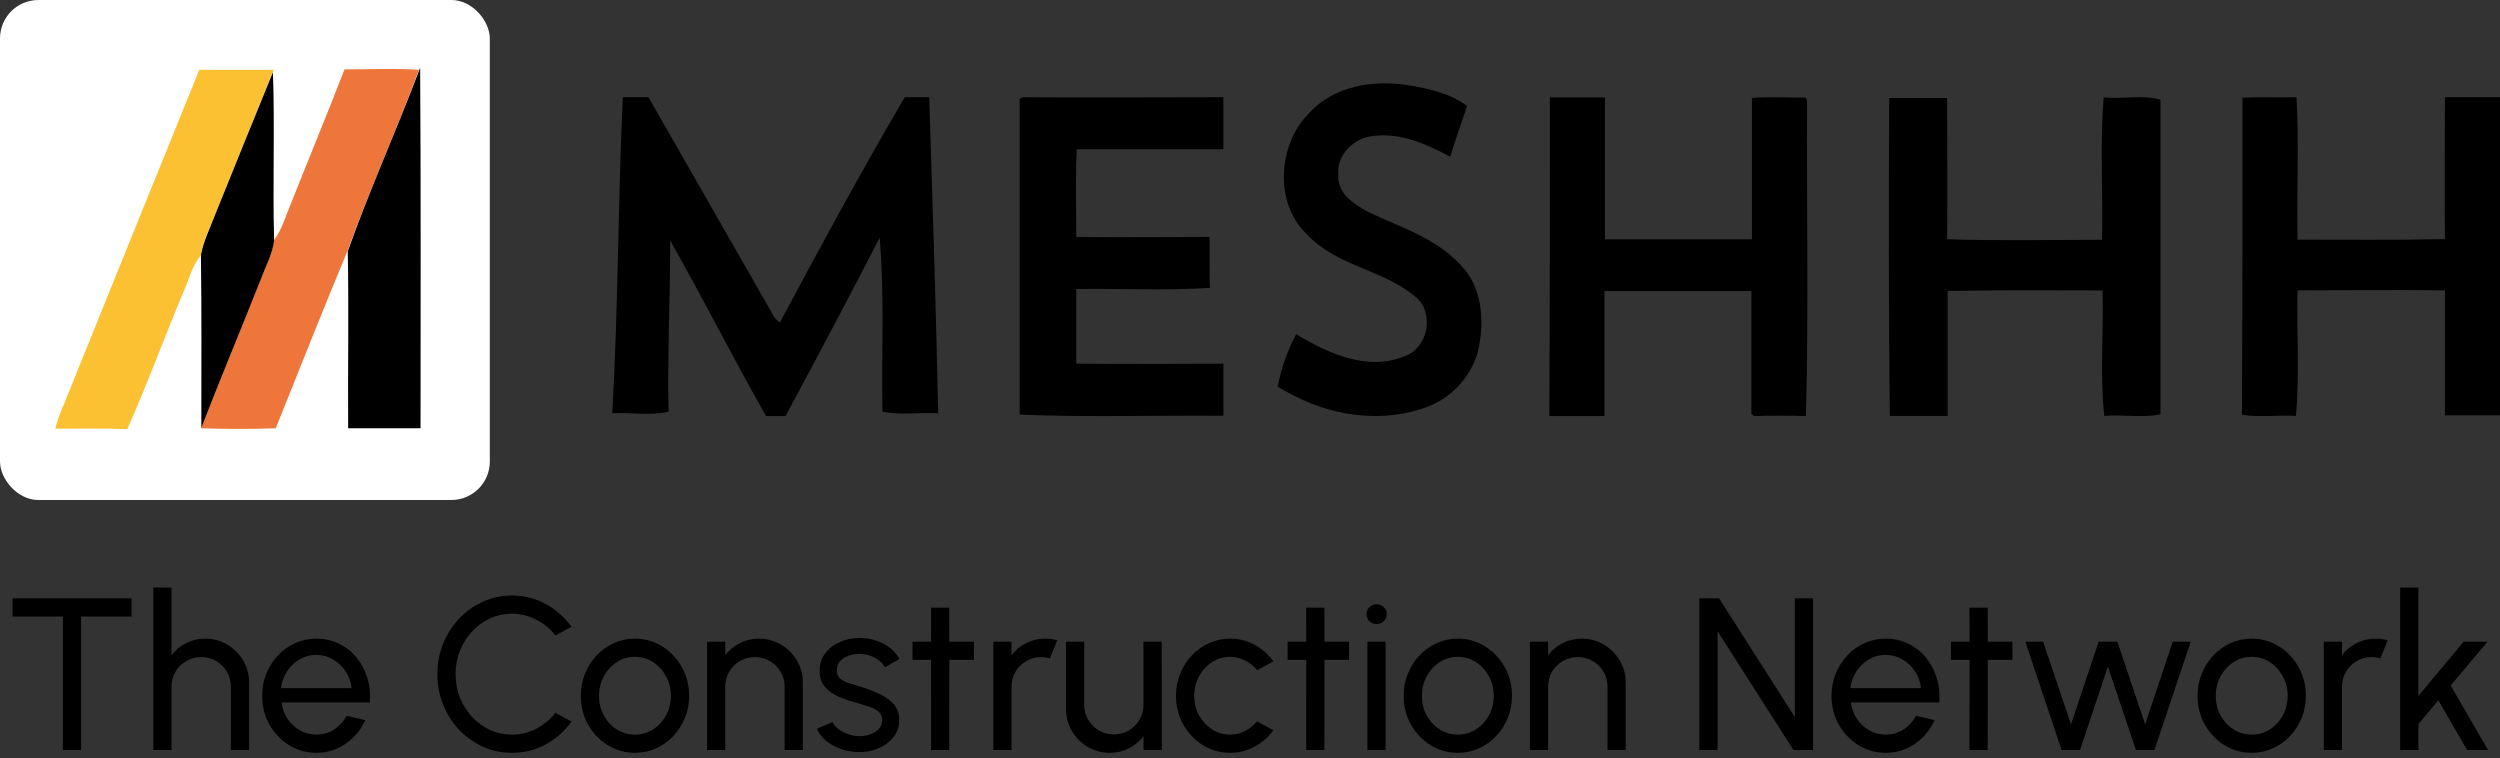
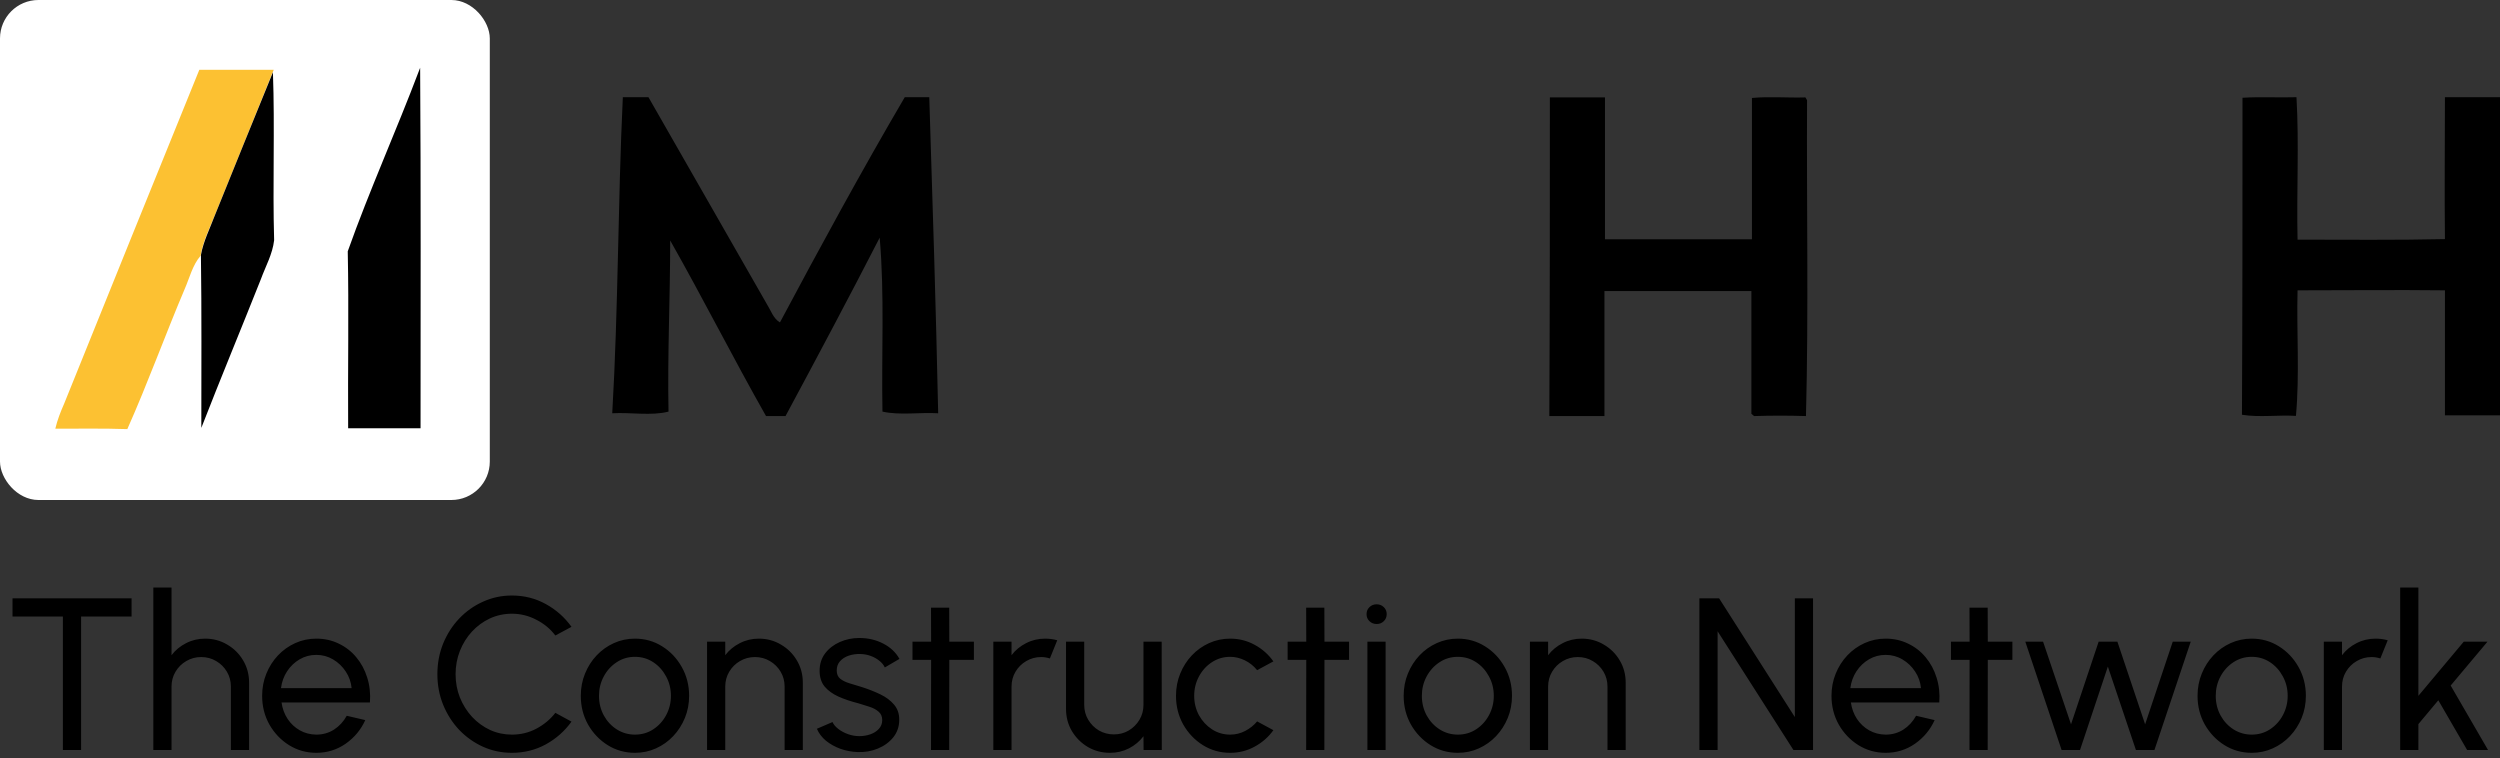
<svg xmlns="http://www.w3.org/2000/svg" width="300" height="91" viewBox="0 0 300 91" fill="none">
  <rect x="0" y="0" width="300" height="91" fill="#333333" stroke="none" />
  <rect width="58.776" height="60" rx="4.612" fill="white" />
  <path d="M108.571 11.664C109.574 11.664 110.577 11.664 111.513 11.664C111.914 24.307 112.315 36.95 112.582 49.593C110.376 49.46 107.969 49.861 105.896 49.393C105.763 42.436 106.164 35.478 105.562 28.521C101.885 35.679 98.074 42.837 94.263 49.928C93.46 49.928 92.658 49.928 91.923 49.928C87.978 42.971 84.367 35.813 80.423 28.856C80.423 35.679 80.088 42.502 80.222 49.393C78.149 49.928 75.676 49.46 73.469 49.593C74.205 36.95 74.138 24.307 74.74 11.664C75.743 11.664 76.745 11.664 77.815 11.664C82.562 19.959 87.309 28.254 92.056 36.549C92.524 37.285 92.792 38.221 93.594 38.69C98.408 29.659 103.356 20.561 108.571 11.664Z" fill="black" />
-   <path d="M156.87 13.823C159.972 10.204 164.973 9.521 169.278 10.272C171.62 10.682 174.089 11.228 176.051 12.73C175.355 14.778 174.658 16.758 174.025 18.807C170.987 17.168 167.632 15.734 164.15 16.417C162.188 16.895 160.352 18.738 160.605 21.06C160.478 23.244 162.504 24.473 164.023 25.361C168.138 27.341 172.759 28.638 175.861 32.462C177.95 35.124 178.14 39.016 177.317 42.293C176.368 45.638 173.645 48.164 170.607 49.052C164.783 50.964 158.453 49.598 153.325 46.389C153.705 44.341 154.528 41.952 155.541 40.108C159.402 42.429 164.213 44.614 168.645 42.703C171.367 41.747 172.19 37.514 169.847 35.602C165.859 32.257 160.289 31.983 156.68 27.955C152.945 24.337 153.389 17.441 156.87 13.823Z" fill="black" />
-   <path d="M122.361 11.867L122.694 11.664C130.754 11.732 138.747 11.664 146.807 11.664C146.807 13.768 146.807 15.805 146.807 17.91C140.945 17.91 135.083 17.91 129.222 17.91C129.022 21.373 129.155 24.903 129.155 28.434C134.484 28.502 139.813 28.434 145.141 28.434C145.208 30.471 145.075 32.508 145.208 34.544C139.879 34.884 134.484 34.612 129.155 34.68C129.155 37.668 129.155 40.655 129.155 43.642C135.017 43.71 140.945 43.642 146.807 43.642C146.807 45.747 146.807 47.784 146.807 49.889C138.68 49.821 130.421 50.093 122.361 49.753C122.361 37.192 122.361 24.564 122.361 11.867Z" fill="black" />
  <path d="M185.984 11.689C188.189 11.689 190.393 11.689 192.598 11.689C192.598 17.364 192.598 23.039 192.598 28.714C198.498 28.714 204.333 28.714 210.233 28.714C210.233 23.039 210.233 17.431 210.233 11.756C212.373 11.554 214.513 11.756 216.652 11.689L216.847 12.027C216.782 24.66 217.041 37.294 216.717 49.928C214.642 49.86 212.567 49.86 210.493 49.928L210.168 49.658C210.168 44.726 210.168 39.794 210.168 34.93C204.268 34.93 198.433 34.93 192.533 34.93C192.533 39.929 192.533 44.928 192.533 49.928C190.328 49.928 188.124 49.928 185.919 49.928C185.984 37.159 185.984 24.458 185.984 11.689Z" fill="black" />
-   <path d="M226.707 11.76C229.023 11.76 231.338 11.76 233.653 11.76C233.653 17.433 233.721 23.037 233.653 28.709C239.85 28.912 246.046 28.777 252.243 28.777C252.379 23.105 251.971 17.365 252.447 11.693C254.695 11.895 257.214 11.355 259.257 11.963C259.257 24.523 259.257 37.082 259.257 49.709C257.078 50.182 254.763 49.709 252.515 49.912C251.971 44.983 252.447 39.851 252.311 34.854C246.115 34.854 239.918 34.786 233.721 34.921C233.721 39.918 233.721 44.915 233.721 49.912C231.406 49.912 229.091 49.912 226.775 49.912C226.639 37.217 226.639 24.523 226.707 11.76Z" fill="black" />
  <path d="M269.1 11.731C271.238 11.596 273.44 11.731 275.578 11.664C275.902 17.272 275.578 23.083 275.707 28.758C281.602 28.758 287.497 28.826 293.392 28.691C293.327 23.015 293.392 17.339 293.392 11.664C295.595 11.664 297.797 11.664 300 11.664C300 24.366 300 37.137 300 49.84C297.797 49.84 295.595 49.84 293.392 49.84C293.392 44.84 293.392 39.84 293.392 34.84C287.497 34.772 281.602 34.84 275.707 34.84C275.578 39.84 275.967 44.907 275.513 49.907C273.375 49.772 271.173 50.11 269.035 49.772C269.1 37.069 269.1 24.434 269.1 11.731Z" fill="black" />
  <path d="M23.918 8.377C26.911 8.377 29.904 8.377 32.848 8.377L32.703 8.722C30.386 14.487 28.021 20.252 25.704 26.017C25.076 27.545 24.352 29.023 24.063 30.699C23.097 31.832 22.759 33.31 22.18 34.641C19.815 40.209 17.739 45.974 15.278 51.493C12.381 51.395 9.533 51.444 6.637 51.444C6.879 50.409 7.265 49.424 7.699 48.438C13.105 35.035 18.512 21.681 23.918 8.377Z" fill="#FCC132" />
-   <path d="M41.343 8.328C44.336 8.328 47.329 8.18 50.273 8.377C47.57 15.67 44.336 22.815 41.681 30.157C38.737 37.203 35.937 44.299 33.089 51.395C30.096 51.493 27.104 51.493 24.111 51.395C26.476 45.433 28.89 39.47 31.255 33.557C31.834 32.029 32.655 30.551 32.848 28.876C33.282 28.285 33.62 27.644 33.91 26.954C36.371 20.696 38.93 14.537 41.343 8.328Z" fill="#EF763A" />
  <path d="M50.322 8.377L50.418 8.131C50.515 22.568 50.466 36.957 50.466 51.395C47.57 51.395 44.674 51.395 41.778 51.395C41.73 44.299 41.874 37.203 41.73 30.157C44.336 22.815 47.57 15.67 50.322 8.377Z" fill="black" />
  <path d="M32.751 8.672C32.993 15.374 32.703 22.125 32.896 28.826C32.703 30.501 31.882 31.93 31.303 33.507C28.938 39.47 26.476 45.383 24.159 51.345C24.159 44.447 24.207 37.548 24.111 30.6C24.401 28.974 25.173 27.446 25.752 25.919C28.069 20.203 30.386 14.437 32.751 8.672Z" fill="black" />
  <path d="M15.789 71.8V73.984H9.731V90H7.547V73.984H1.502V71.8H15.789ZM29.891 81.914V90H27.707V82.395C27.707 81.736 27.547 81.138 27.226 80.601C26.905 80.064 26.476 79.639 25.939 79.327C25.401 79.006 24.803 78.846 24.145 78.846C23.495 78.846 22.897 79.006 22.351 79.327C21.814 79.639 21.384 80.064 21.064 80.601C20.743 81.138 20.583 81.736 20.583 82.395V90H18.399V70.5H20.583V78.625C21.042 78.018 21.623 77.537 22.325 77.182C23.027 76.818 23.79 76.636 24.613 76.636C25.584 76.636 26.468 76.874 27.265 77.351C28.071 77.819 28.708 78.452 29.176 79.249C29.652 80.046 29.891 80.935 29.891 81.914ZM37.957 90.338C36.761 90.338 35.669 90.03 34.681 89.415C33.701 88.8 32.917 87.976 32.328 86.945C31.747 85.905 31.457 84.757 31.457 83.5C31.457 82.547 31.626 81.658 31.964 80.835C32.302 80.003 32.765 79.275 33.355 78.651C33.953 78.018 34.646 77.524 35.435 77.169C36.223 76.814 37.064 76.636 37.957 76.636C38.936 76.636 39.833 76.835 40.648 77.234C41.471 77.624 42.173 78.17 42.754 78.872C43.343 79.574 43.781 80.389 44.067 81.316C44.361 82.243 44.47 83.236 44.392 84.293H33.784C33.888 85.03 34.13 85.688 34.512 86.269C34.893 86.841 35.378 87.296 35.968 87.634C36.566 87.972 37.229 88.145 37.957 88.154C38.737 88.154 39.443 87.955 40.076 87.556C40.708 87.149 41.22 86.594 41.61 85.892L43.833 86.412C43.313 87.565 42.528 88.509 41.48 89.246C40.431 89.974 39.257 90.338 37.957 90.338ZM33.719 82.577H42.195C42.125 81.849 41.891 81.186 41.493 80.588C41.094 79.981 40.587 79.496 39.972 79.132C39.356 78.768 38.685 78.586 37.957 78.586C37.229 78.586 36.561 78.764 35.955 79.119C35.348 79.474 34.845 79.955 34.447 80.562C34.057 81.16 33.814 81.832 33.719 82.577ZM61.43 90.338C60.2 90.338 59.043 90.095 57.959 89.61C56.876 89.116 55.923 88.44 55.099 87.582C54.285 86.715 53.643 85.71 53.175 84.566C52.716 83.422 52.486 82.2 52.486 80.9C52.486 79.6 52.716 78.378 53.175 77.234C53.643 76.09 54.285 75.089 55.099 74.231C55.923 73.364 56.876 72.688 57.959 72.203C59.043 71.709 60.2 71.462 61.43 71.462C62.904 71.462 64.26 71.804 65.499 72.489C66.739 73.174 67.766 74.084 68.58 75.219L66.643 76.259C66.037 75.462 65.27 74.829 64.342 74.361C63.424 73.884 62.453 73.646 61.43 73.646C60.486 73.646 59.602 73.837 58.778 74.218C57.964 74.599 57.249 75.124 56.633 75.791C56.018 76.458 55.537 77.23 55.19 78.105C54.844 78.98 54.67 79.912 54.67 80.9C54.67 81.897 54.844 82.833 55.19 83.708C55.546 84.583 56.031 85.355 56.646 86.022C57.27 86.689 57.99 87.214 58.804 87.595C59.628 87.968 60.503 88.154 61.43 88.154C62.488 88.154 63.467 87.916 64.368 87.439C65.278 86.954 66.037 86.321 66.643 85.541L68.58 86.594C67.766 87.729 66.739 88.639 65.499 89.324C64.26 90 62.904 90.338 61.43 90.338ZM76.195 90.338C74.999 90.338 73.907 90.03 72.919 89.415C71.94 88.8 71.155 87.976 70.566 86.945C69.985 85.905 69.695 84.757 69.695 83.5C69.695 82.547 69.864 81.658 70.202 80.835C70.54 80.003 71.004 79.275 71.593 78.651C72.191 78.018 72.884 77.524 73.673 77.169C74.462 76.814 75.302 76.636 76.195 76.636C77.391 76.636 78.479 76.944 79.458 77.559C80.446 78.174 81.23 79.002 81.811 80.042C82.4 81.082 82.695 82.235 82.695 83.5C82.695 84.445 82.526 85.329 82.188 86.152C81.85 86.975 81.382 87.703 80.784 88.336C80.195 88.96 79.506 89.45 78.717 89.805C77.937 90.16 77.096 90.338 76.195 90.338ZM76.195 88.154C77.01 88.154 77.742 87.942 78.392 87.517C79.051 87.084 79.566 86.516 79.939 85.814C80.32 85.103 80.511 84.332 80.511 83.5C80.511 82.651 80.316 81.871 79.926 81.16C79.545 80.449 79.029 79.882 78.379 79.457C77.729 79.032 77.001 78.82 76.195 78.82C75.38 78.82 74.648 79.037 73.998 79.47C73.348 79.895 72.832 80.462 72.451 81.173C72.07 81.884 71.879 82.659 71.879 83.5C71.879 84.367 72.074 85.155 72.464 85.866C72.854 86.568 73.378 87.127 74.037 87.543C74.696 87.95 75.415 88.154 76.195 88.154ZM96.338 81.914V90H94.154V82.395C94.154 81.736 93.994 81.138 93.673 80.601C93.353 80.064 92.924 79.639 92.386 79.327C91.849 79.006 91.251 78.846 90.592 78.846C89.942 78.846 89.344 79.006 88.798 79.327C88.261 79.639 87.832 80.064 87.511 80.601C87.191 81.138 87.03 81.736 87.03 82.395V90H84.846V77H87.03V78.625C87.49 78.018 88.07 77.537 88.772 77.182C89.474 76.818 90.237 76.636 91.06 76.636C92.031 76.636 92.915 76.874 93.712 77.351C94.518 77.819 95.155 78.452 95.623 79.249C96.1 80.046 96.338 80.935 96.338 81.914ZM102.903 90.247C102.201 90.221 101.516 90.091 100.849 89.857C100.19 89.614 99.61 89.289 99.107 88.882C98.613 88.466 98.253 87.989 98.028 87.452L99.9 86.646C100.03 86.941 100.264 87.218 100.602 87.478C100.94 87.738 101.33 87.946 101.772 88.102C102.214 88.258 102.66 88.336 103.111 88.336C103.588 88.336 104.034 88.262 104.45 88.115C104.866 87.968 105.204 87.751 105.464 87.465C105.733 87.17 105.867 86.819 105.867 86.412C105.867 85.979 105.72 85.641 105.425 85.398C105.139 85.147 104.775 84.952 104.333 84.813C103.9 84.666 103.458 84.527 103.007 84.397C102.114 84.172 101.317 83.903 100.615 83.591C99.913 83.27 99.358 82.867 98.951 82.382C98.552 81.888 98.353 81.26 98.353 80.497C98.353 79.691 98.574 78.993 99.016 78.404C99.467 77.815 100.056 77.36 100.784 77.039C101.512 76.718 102.292 76.558 103.124 76.558C104.173 76.558 105.13 76.783 105.997 77.234C106.864 77.685 107.509 78.296 107.934 79.067L106.179 80.094C106.032 79.782 105.806 79.509 105.503 79.275C105.2 79.032 104.853 78.842 104.463 78.703C104.073 78.564 103.674 78.491 103.267 78.482C102.764 78.465 102.292 78.53 101.85 78.677C101.417 78.824 101.066 79.05 100.797 79.353C100.537 79.648 100.407 80.016 100.407 80.458C100.407 80.891 100.546 81.221 100.823 81.446C101.109 81.671 101.477 81.853 101.928 81.992C102.387 82.122 102.886 82.274 103.423 82.447C104.212 82.698 104.948 82.989 105.633 83.318C106.318 83.647 106.868 84.059 107.284 84.553C107.709 85.047 107.917 85.658 107.908 86.386C107.908 87.183 107.67 87.881 107.193 88.479C106.716 89.068 106.097 89.519 105.334 89.831C104.58 90.143 103.77 90.282 102.903 90.247ZM116.869 79.184H113.918L113.905 90H111.721L111.734 79.184H109.498V77H111.734L111.721 72.918H113.905L113.918 77H116.869V79.184ZM119.2 90V77H121.384V78.625C121.843 78.018 122.424 77.537 123.126 77.182C123.828 76.818 124.59 76.636 125.414 76.636C125.916 76.636 126.402 76.701 126.87 76.831L125.986 79.015C125.63 78.902 125.284 78.846 124.946 78.846C124.296 78.846 123.698 79.006 123.152 79.327C122.614 79.639 122.185 80.064 121.865 80.601C121.544 81.138 121.384 81.736 121.384 82.395V90H119.2ZM127.922 85.06V77H130.106V84.579C130.106 85.238 130.266 85.836 130.587 86.373C130.908 86.91 131.337 87.339 131.874 87.66C132.42 87.972 133.018 88.128 133.668 88.128C134.327 88.128 134.92 87.972 135.449 87.66C135.986 87.339 136.415 86.91 136.736 86.373C137.057 85.836 137.217 85.238 137.217 84.579V77H139.401L139.414 90H137.23L137.217 88.349C136.758 88.956 136.177 89.441 135.475 89.805C134.773 90.16 134.015 90.338 133.2 90.338C132.229 90.338 131.341 90.104 130.535 89.636C129.738 89.159 129.101 88.522 128.624 87.725C128.156 86.928 127.922 86.039 127.922 85.06ZM150.856 86.568L152.806 87.621C152.217 88.444 151.467 89.103 150.557 89.597C149.656 90.091 148.676 90.338 147.619 90.338C146.423 90.338 145.331 90.03 144.343 89.415C143.364 88.8 142.579 87.976 141.99 86.945C141.409 85.905 141.119 84.757 141.119 83.5C141.119 82.547 141.288 81.658 141.626 80.835C141.964 80.003 142.428 79.275 143.017 78.651C143.615 78.018 144.308 77.524 145.097 77.169C145.886 76.814 146.726 76.636 147.619 76.636C148.676 76.636 149.656 76.883 150.557 77.377C151.467 77.871 152.217 78.534 152.806 79.366L150.856 80.419C150.44 79.908 149.946 79.513 149.374 79.236C148.802 78.959 148.217 78.82 147.619 78.82C146.813 78.82 146.081 79.037 145.422 79.47C144.772 79.895 144.256 80.462 143.875 81.173C143.494 81.884 143.303 82.659 143.303 83.5C143.303 84.341 143.494 85.116 143.875 85.827C144.265 86.529 144.785 87.092 145.435 87.517C146.094 87.942 146.822 88.154 147.619 88.154C148.26 88.154 148.863 88.007 149.426 87.712C149.989 87.417 150.466 87.036 150.856 86.568ZM161.887 79.184H158.936L158.923 90H156.739L156.752 79.184H154.516V77H156.752L156.739 72.918H158.923L158.936 77H161.887V79.184ZM164.09 77H166.274V90H164.09V77ZM165.208 74.881C164.862 74.881 164.571 74.768 164.337 74.543C164.103 74.318 163.986 74.036 163.986 73.698C163.986 73.36 164.103 73.078 164.337 72.853C164.571 72.628 164.857 72.515 165.195 72.515C165.533 72.515 165.819 72.628 166.053 72.853C166.287 73.078 166.404 73.36 166.404 73.698C166.404 74.036 166.287 74.318 166.053 74.543C165.828 74.768 165.546 74.881 165.208 74.881ZM174.939 90.338C173.743 90.338 172.651 90.03 171.663 89.415C170.684 88.8 169.9 87.976 169.31 86.945C168.73 85.905 168.439 84.757 168.439 83.5C168.439 82.547 168.608 81.658 168.946 80.835C169.284 80.003 169.748 79.275 170.337 78.651C170.935 78.018 171.629 77.524 172.417 77.169C173.206 76.814 174.047 76.636 174.939 76.636C176.135 76.636 177.223 76.944 178.202 77.559C179.19 78.174 179.975 79.002 180.555 80.042C181.145 81.082 181.439 82.235 181.439 83.5C181.439 84.445 181.27 85.329 180.932 86.152C180.594 86.975 180.126 87.703 179.528 88.336C178.939 88.96 178.25 89.45 177.461 89.805C176.681 90.16 175.841 90.338 174.939 90.338ZM174.939 88.154C175.754 88.154 176.486 87.942 177.136 87.517C177.795 87.084 178.311 86.516 178.683 85.814C179.065 85.103 179.255 84.332 179.255 83.5C179.255 82.651 179.06 81.871 178.67 81.16C178.289 80.449 177.773 79.882 177.123 79.457C176.473 79.032 175.745 78.82 174.939 78.82C174.125 78.82 173.392 79.037 172.742 79.47C172.092 79.895 171.577 80.462 171.195 81.173C170.814 81.884 170.623 82.659 170.623 83.5C170.623 84.367 170.818 85.155 171.208 85.866C171.598 86.568 172.123 87.127 172.781 87.543C173.44 87.95 174.159 88.154 174.939 88.154ZM195.082 81.914V90H192.898V82.395C192.898 81.736 192.738 81.138 192.417 80.601C192.097 80.064 191.668 79.639 191.13 79.327C190.593 79.006 189.995 78.846 189.336 78.846C188.686 78.846 188.088 79.006 187.542 79.327C187.005 79.639 186.576 80.064 186.255 80.601C185.935 81.138 185.774 81.736 185.774 82.395V90H183.59V77H185.774V78.625C186.234 78.018 186.814 77.537 187.516 77.182C188.218 76.818 188.981 76.636 189.804 76.636C190.775 76.636 191.659 76.874 192.456 77.351C193.262 77.819 193.899 78.452 194.367 79.249C194.844 80.046 195.082 80.935 195.082 81.914ZM203.928 90V71.8H206.294L215.381 86.048V71.8H217.565V90H215.212L206.112 75.752V90H203.928ZM226.279 90.338C225.083 90.338 223.991 90.03 223.003 89.415C222.024 88.8 221.239 87.976 220.65 86.945C220.069 85.905 219.779 84.757 219.779 83.5C219.779 82.547 219.948 81.658 220.286 80.835C220.624 80.003 221.088 79.275 221.677 78.651C222.275 78.018 222.968 77.524 223.757 77.169C224.546 76.814 225.386 76.636 226.279 76.636C227.258 76.636 228.155 76.835 228.97 77.234C229.793 77.624 230.495 78.17 231.076 78.872C231.665 79.574 232.103 80.389 232.389 81.316C232.684 82.243 232.792 83.236 232.714 84.293H222.106C222.21 85.03 222.453 85.688 222.834 86.269C223.215 86.841 223.701 87.296 224.29 87.634C224.888 87.972 225.551 88.145 226.279 88.154C227.059 88.154 227.765 87.955 228.398 87.556C229.031 87.149 229.542 86.594 229.932 85.892L232.155 86.412C231.635 87.565 230.851 88.509 229.802 89.246C228.753 89.974 227.579 90.338 226.279 90.338ZM222.041 82.577H230.517C230.448 81.849 230.214 81.186 229.815 80.588C229.416 79.981 228.909 79.496 228.294 79.132C227.679 78.768 227.007 78.586 226.279 78.586C225.551 78.586 224.884 78.764 224.277 79.119C223.67 79.474 223.168 79.955 222.769 80.562C222.379 81.16 222.136 81.832 222.041 82.577ZM241.486 79.184H238.535L238.522 90H236.338L236.351 79.184H234.115V77H236.351L236.338 72.918H238.522L238.535 77H241.486V79.184ZM249.602 90H247.392L243.037 77H245.169L248.523 86.919L251.838 77H254.087L257.415 86.919L260.73 77H262.888L258.533 90H256.31L252.943 79.99L249.602 90ZM270.205 90.338C269.009 90.338 267.917 90.03 266.929 89.415C265.949 88.8 265.165 87.976 264.576 86.945C263.995 85.905 263.705 84.757 263.705 83.5C263.705 82.547 263.874 81.658 264.212 80.835C264.55 80.003 265.013 79.275 265.603 78.651C266.201 78.018 266.894 77.524 267.683 77.169C268.471 76.814 269.312 76.636 270.205 76.636C271.401 76.636 272.488 76.944 273.468 77.559C274.456 78.174 275.24 79.002 275.821 80.042C276.41 81.082 276.705 82.235 276.705 83.5C276.705 84.445 276.536 85.329 276.198 86.152C275.86 86.975 275.392 87.703 274.794 88.336C274.204 88.96 273.515 89.45 272.727 89.805C271.947 90.16 271.106 90.338 270.205 90.338ZM270.205 88.154C271.019 88.154 271.752 87.942 272.402 87.517C273.06 87.084 273.576 86.516 273.949 85.814C274.33 85.103 274.521 84.332 274.521 83.5C274.521 82.651 274.326 81.871 273.936 81.16C273.554 80.449 273.039 79.882 272.389 79.457C271.739 79.032 271.011 78.82 270.205 78.82C269.39 78.82 268.658 79.037 268.008 79.47C267.358 79.895 266.842 80.462 266.461 81.173C266.079 81.884 265.889 82.659 265.889 83.5C265.889 84.367 266.084 85.155 266.474 85.866C266.864 86.568 267.388 87.127 268.047 87.543C268.705 87.95 269.425 88.154 270.205 88.154ZM278.856 90V77H281.04V78.625C281.499 78.018 282.08 77.537 282.782 77.182C283.484 76.818 284.247 76.636 285.07 76.636C285.573 76.636 286.058 76.701 286.526 76.831L285.642 79.015C285.287 78.902 284.94 78.846 284.602 78.846C283.952 78.846 283.354 79.006 282.808 79.327C282.271 79.639 281.842 80.064 281.521 80.601C281.2 81.138 281.04 81.736 281.04 82.395V90H278.856ZM298.565 90H296.056L292.598 84.033L290.206 86.893V90H288.022V70.5H290.206V83.5L295.653 77H298.5L294.08 82.265L298.565 90Z" fill="black" />
</svg>